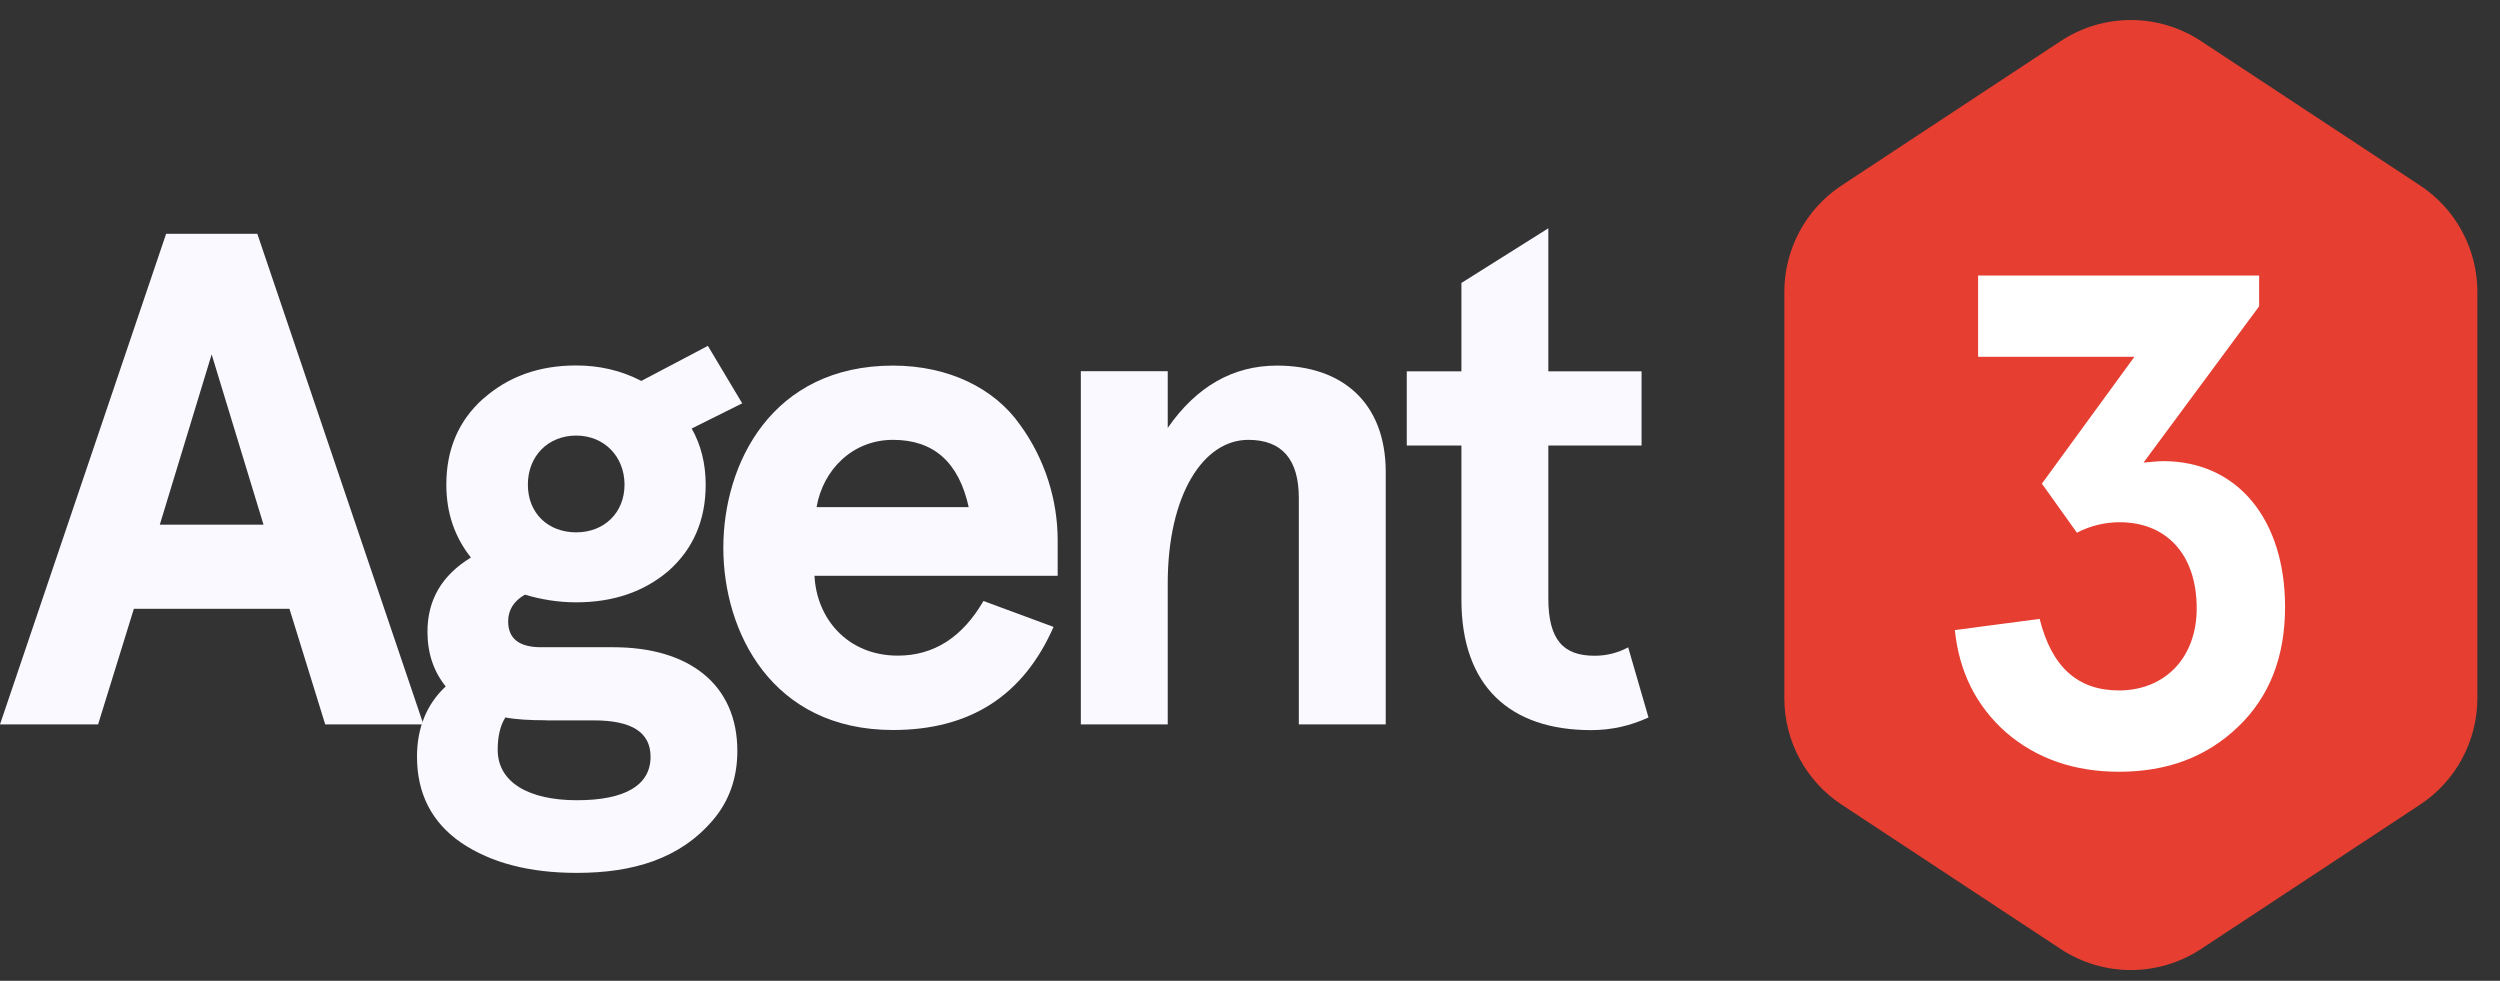
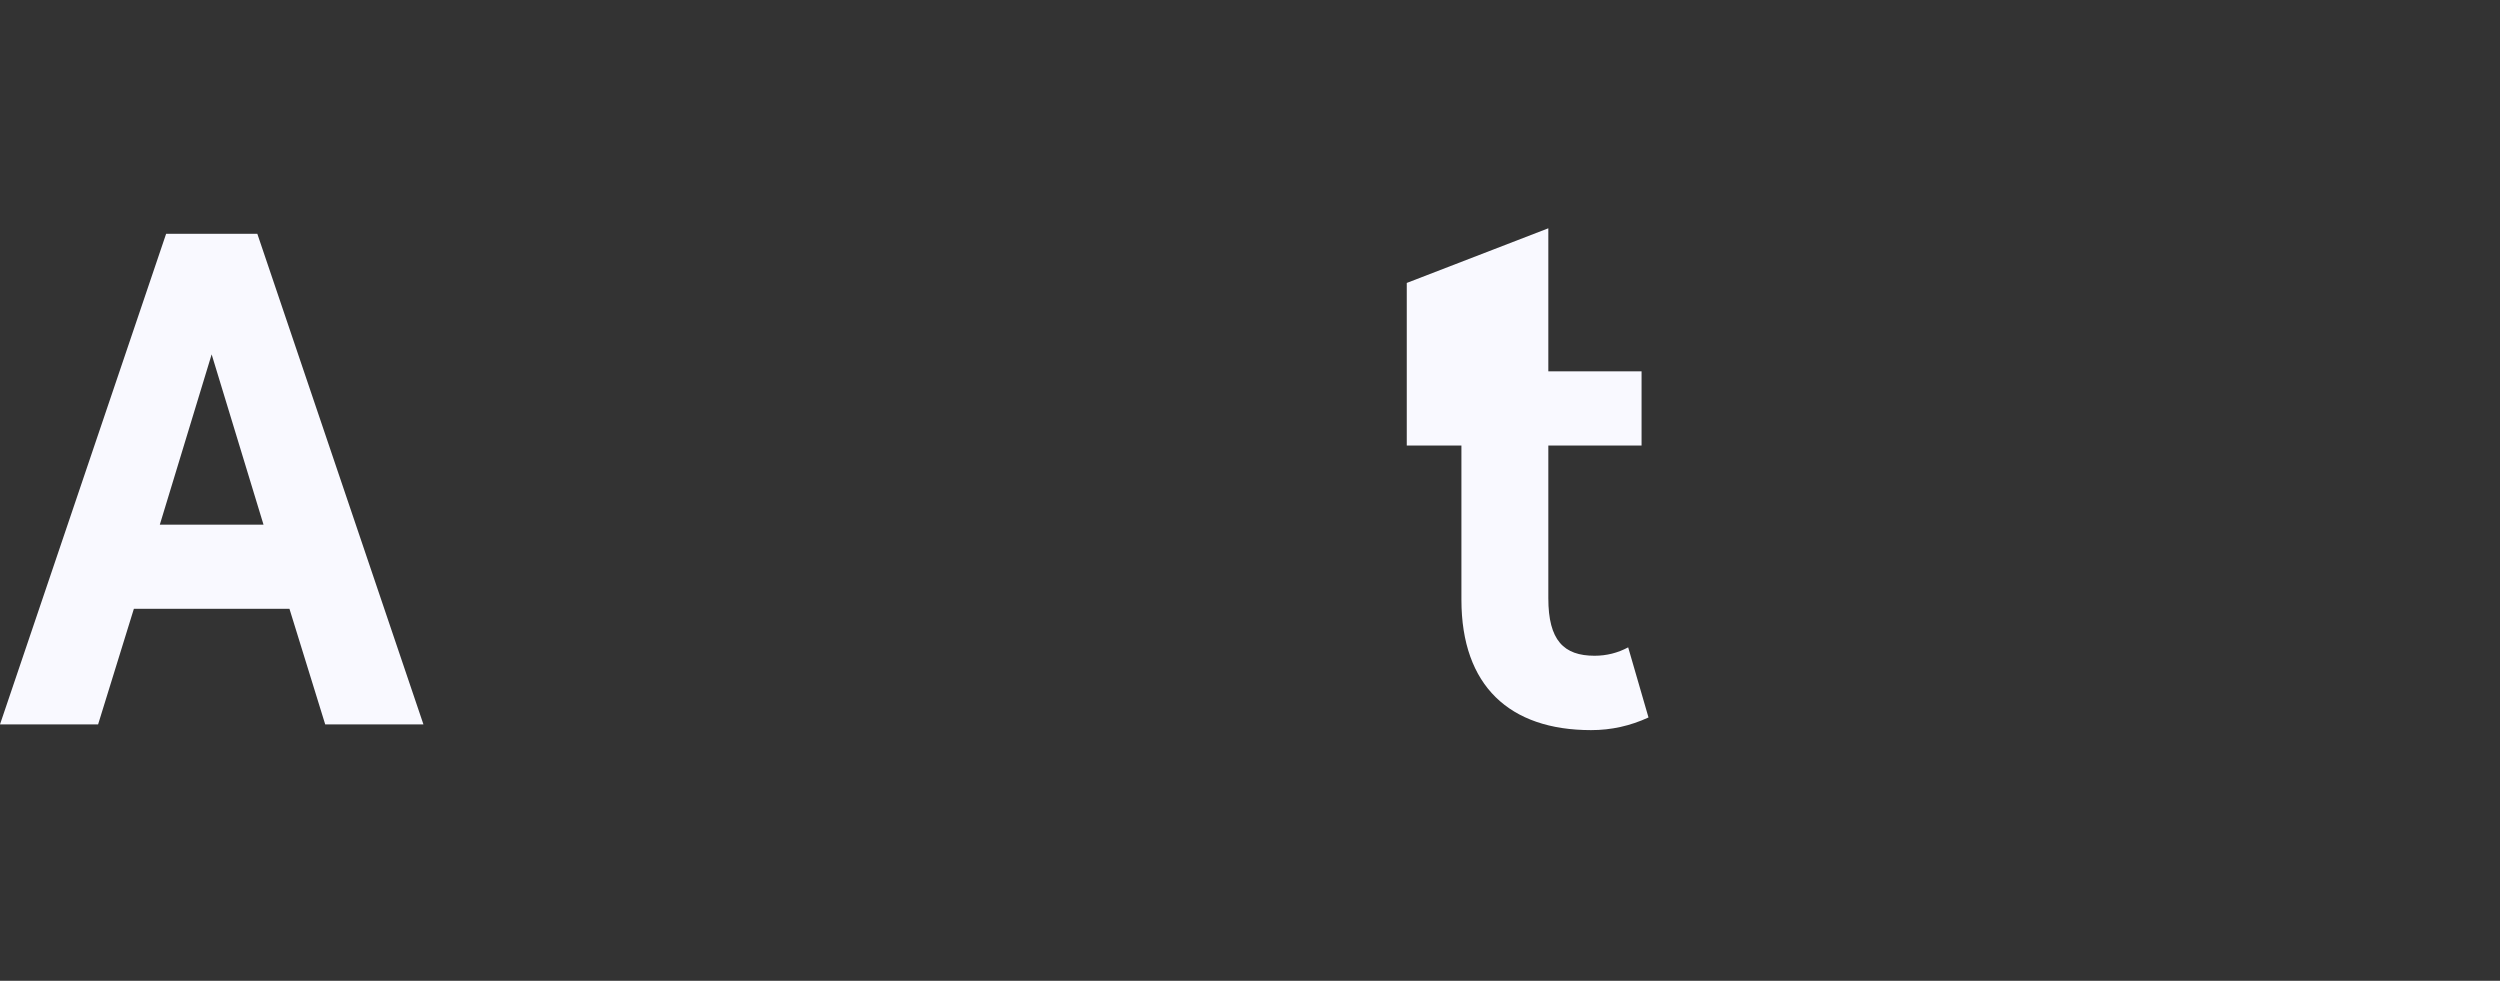
<svg xmlns="http://www.w3.org/2000/svg" width="130" height="51" viewBox="0 0 130 51" fill="none">
  <rect x="0" y="0" width="130" height="51" fill="#333333" stroke="none" />
  <g id="agent3_logo_new 1" clip-path="url(#clip0_6744_4198)">
    <g id="Group">
      <path id="Vector" d="M16.911 37.669L15.051 31.656H6.962L5.101 37.669H0L8.639 12.156H13.38L22.019 37.669H16.918H16.911ZM11.006 18.428L8.31 27.283H13.703L11.006 18.428Z" fill="#F9F9FF" />
-       <path id="Vector_2" d="M25.146 20.72C26.424 19.587 28.025 19.004 29.956 19.004C31.158 19.004 32.291 19.258 33.348 19.808L36.81 17.985L38.595 20.973L35.968 22.283C36.443 23.118 36.696 24.106 36.696 25.201C36.696 27.061 36.038 28.555 34.766 29.682C33.487 30.776 31.886 31.321 29.956 31.321C29.044 31.321 28.133 31.175 27.297 30.922C26.715 31.251 26.424 31.726 26.424 32.308C26.424 33.219 27.006 33.656 28.139 33.656H31.892C35.829 33.656 38.342 35.587 38.342 39.049C38.342 40.473 37.905 41.675 37.063 42.656C35.348 44.663 32.911 45.39 29.994 45.39C27.551 45.39 25.544 44.878 23.981 43.821C22.449 42.764 21.684 41.27 21.684 39.34C21.684 37.846 22.196 36.606 23.177 35.694C22.557 34.928 22.228 33.979 22.228 32.852C22.228 31.175 22.994 29.903 24.487 28.992C23.652 27.935 23.209 26.694 23.209 25.201C23.209 23.34 23.867 21.846 25.139 20.72H25.146ZM28.392 37.454C27.557 37.454 26.861 37.416 26.279 37.308C26.025 37.707 25.88 38.258 25.88 38.985C25.88 40.7 27.519 41.612 30 41.612C32.481 41.612 33.829 40.846 33.829 39.352C33.829 38.074 32.842 37.46 30.88 37.46H28.399L28.392 37.454ZM29.962 27.682C31.418 27.682 32.475 26.663 32.475 25.201C32.475 23.738 31.418 22.65 29.962 22.65C28.506 22.65 27.449 23.707 27.449 25.201C27.449 26.694 28.506 27.682 29.962 27.682Z" fill="#F9F9FF" />
-       <path id="Vector_3" d="M54.999 29.941H42.354C42.461 32.163 44.069 34.093 46.689 34.093C48.55 34.093 50.044 33.144 51.139 31.251L54.784 32.599C53.215 36.169 50.449 37.96 46.436 37.96C40.132 37.96 37.613 32.859 37.613 28.485C37.613 24.112 40.126 19.011 46.436 19.011C49.354 19.011 51.721 20.213 53.031 22.074C54.341 23.859 54.999 26.011 54.999 28.087V29.947V29.941ZM42.461 26.372H50.373C49.86 24.036 48.55 22.872 46.436 22.872C44.322 22.872 42.791 24.441 42.461 26.372Z" fill="#F9F9FF" />
-       <path id="Vector_4" d="M56.203 19.302H60.722V22.251C62.216 20.099 64.115 19.011 66.406 19.011C69.798 19.011 72.058 20.941 72.058 24.549V37.669H67.539V25.897C67.539 23.89 66.665 22.872 64.912 22.872C62.577 22.872 60.722 25.713 60.722 30.346V37.669H56.203V19.302Z" fill="#F9F9FF" />
-       <path id="Vector_5" d="M85.722 37.308C84.773 37.745 83.792 37.966 82.735 37.966C78.507 37.966 75.994 35.669 75.994 31.188V23.169H73.152V19.308H75.994V14.713L80.513 11.871V19.308H85.361V23.169H80.513V31.112C80.513 33.301 81.317 34.099 82.918 34.099C83.538 34.099 84.121 33.953 84.665 33.662L85.722 37.308Z" fill="#F9F9FF" />
+       <path id="Vector_5" d="M85.722 37.308C84.773 37.745 83.792 37.966 82.735 37.966C78.507 37.966 75.994 35.669 75.994 31.188V23.169H73.152V19.308V14.713L80.513 11.871V19.308H85.361V23.169H80.513V31.112C80.513 33.301 81.317 34.099 82.918 34.099C83.538 34.099 84.121 33.953 84.665 33.662L85.722 37.308Z" fill="#F9F9FF" />
    </g>
-     <path id="Vector_6" d="M128.823 36.302V15.182C128.823 12.948 127.703 10.865 125.836 9.638L114.456 2.138C112.241 0.676 109.367 0.676 107.152 2.138L95.772 9.638C93.905 10.865 92.785 12.948 92.785 15.182V36.302C92.785 38.536 93.905 40.618 95.772 41.846L107.152 49.346C109.367 50.808 112.241 50.808 114.456 49.346L125.836 41.846C127.703 40.618 128.823 38.536 128.823 36.302Z" fill="#E63E31" />
-     <path id="Vector_7" d="M106.064 32.188C106.684 34.669 108.032 35.903 110.184 35.903C112.551 35.903 114.228 34.226 114.228 31.637C114.228 28.758 112.589 27.156 110.222 27.156C109.456 27.156 108.69 27.34 108 27.701L106.178 25.15L110.988 18.555H102.861V14.327H117.475V15.928L111.462 24.055C111.899 24.017 112.228 23.979 112.481 23.979C116.38 23.979 118.823 27.042 118.823 31.561C118.823 34.15 118.019 36.226 116.38 37.795C114.741 39.365 112.697 40.131 110.184 40.131C107.849 40.131 105.887 39.441 104.317 38.087C102.747 36.701 101.874 34.916 101.652 32.764L106.064 32.182V32.188Z" fill="white" />
  </g>
  <defs>
    <clipPath id="clip0_6744_4198">
      <rect width="129.114" height="50" fill="white" transform="translate(0 0.447)" />
    </clipPath>
  </defs>
</svg>